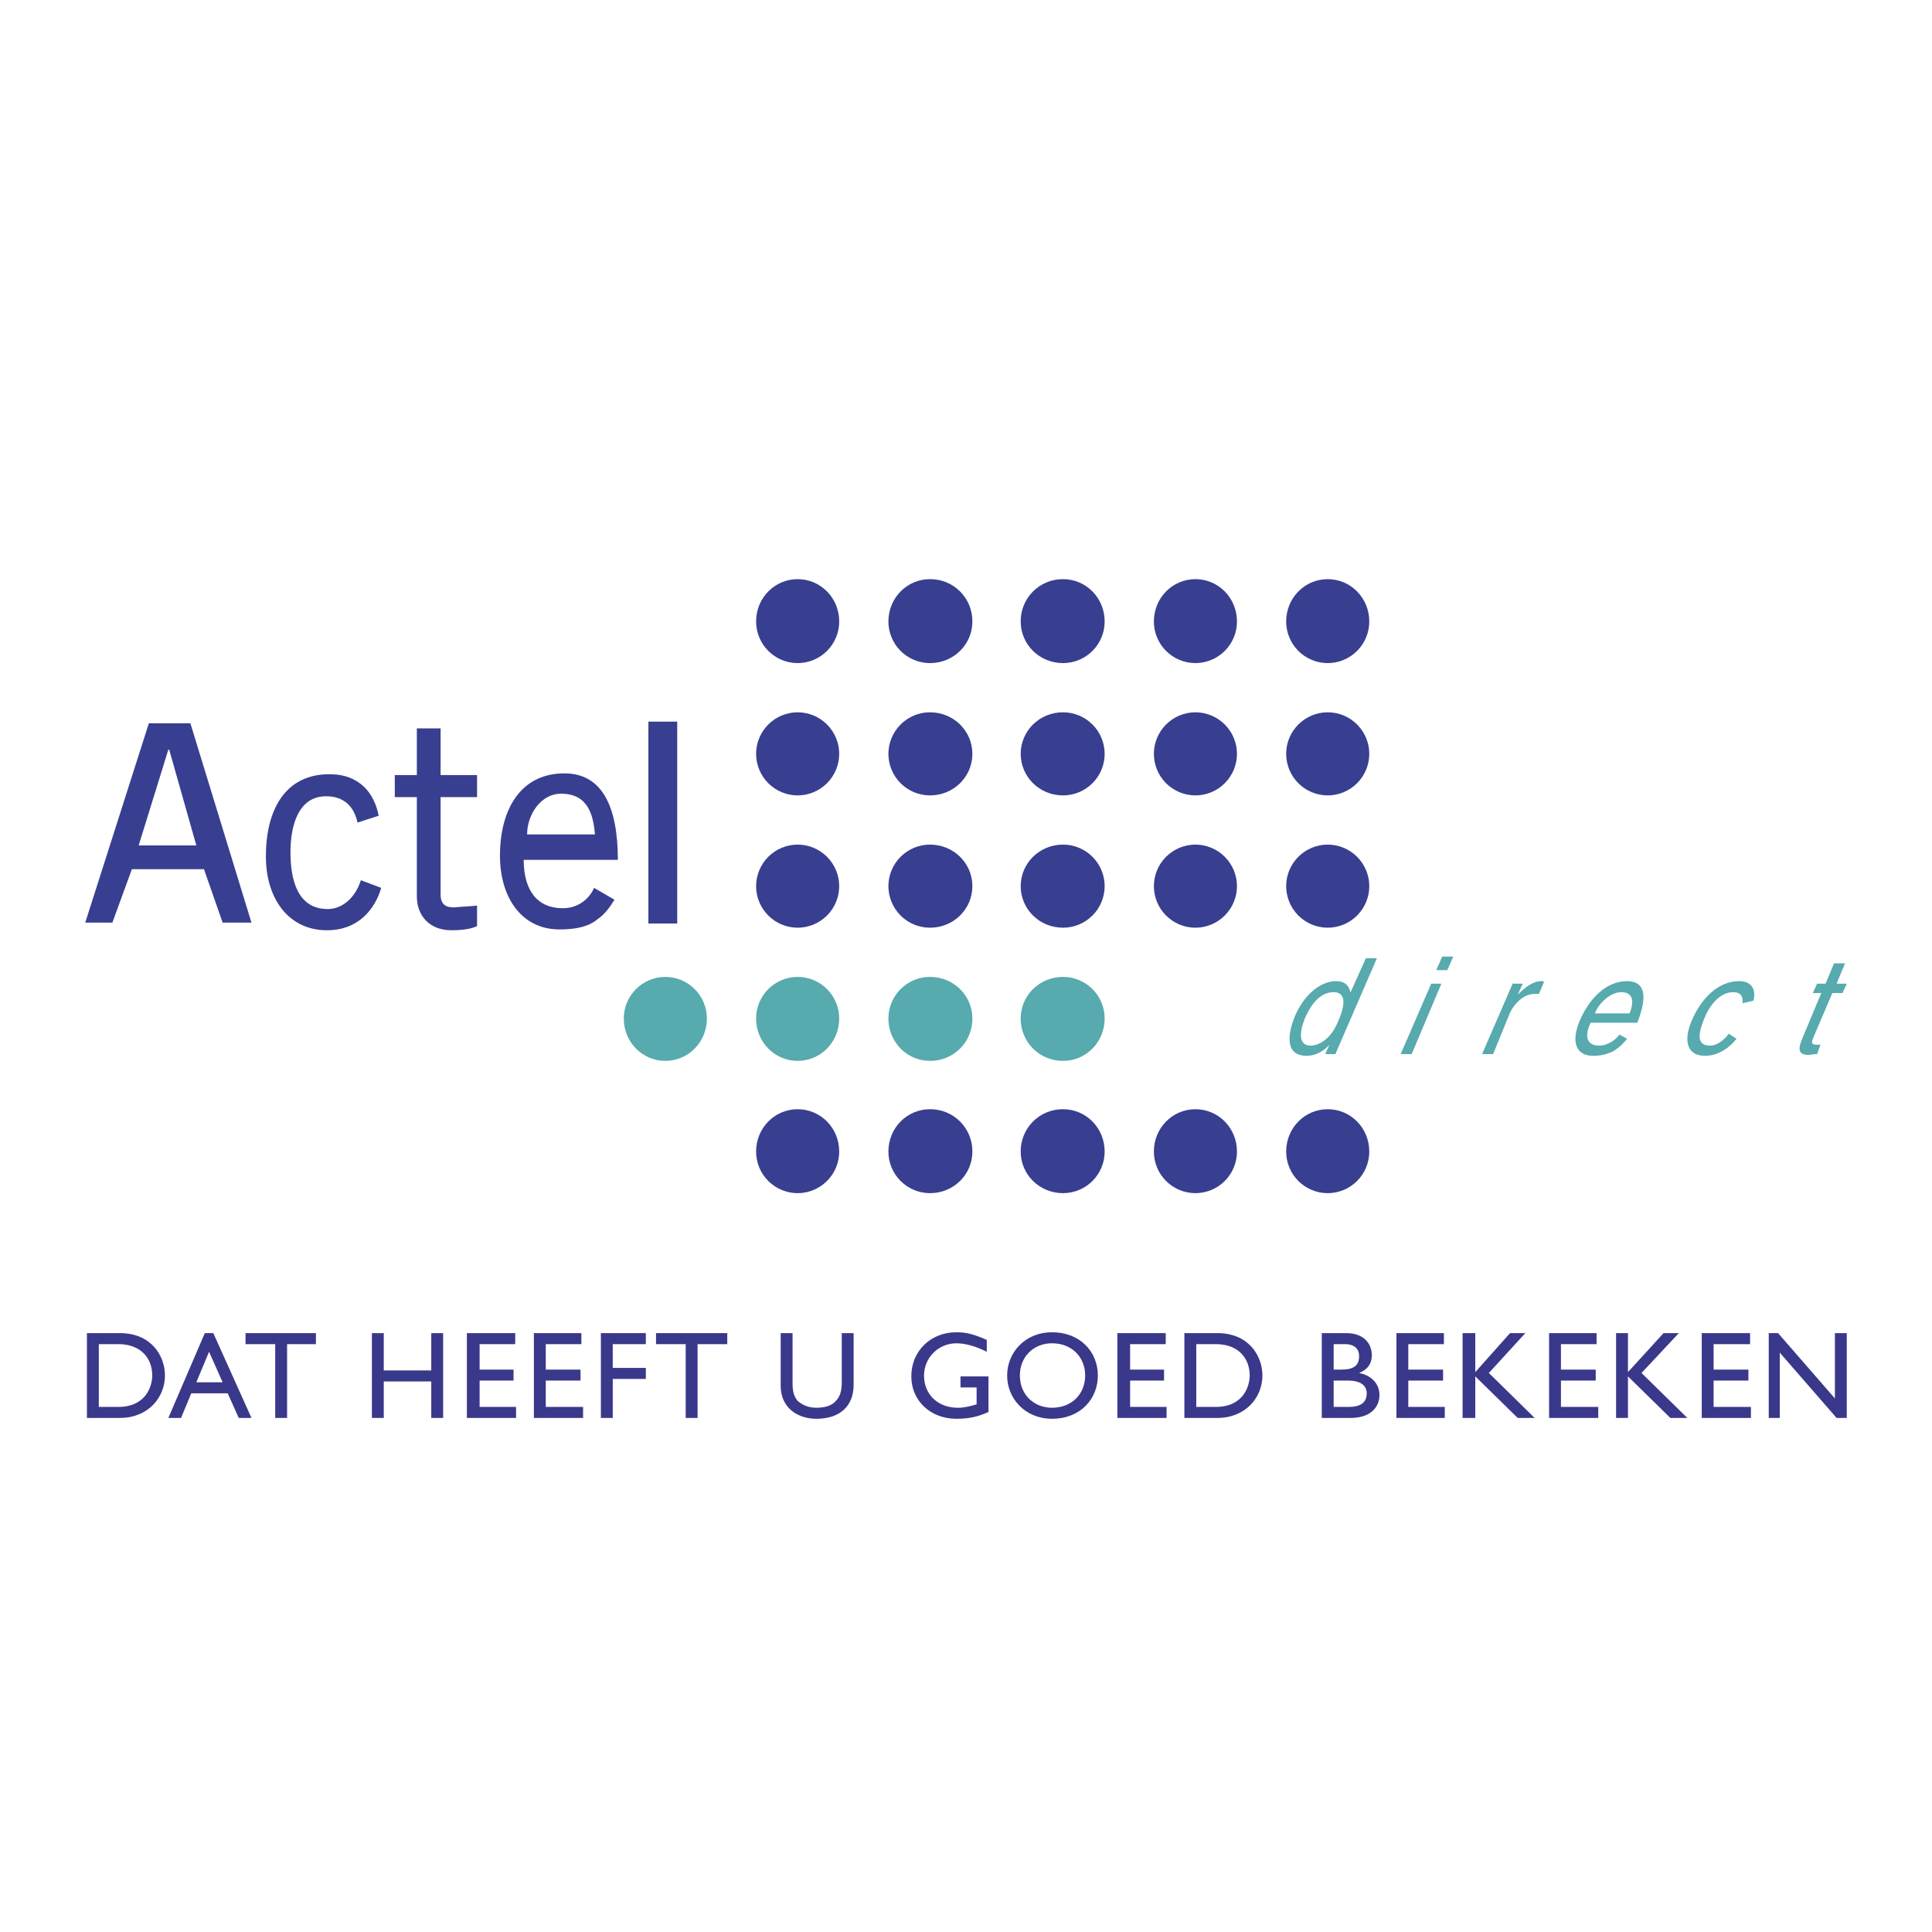
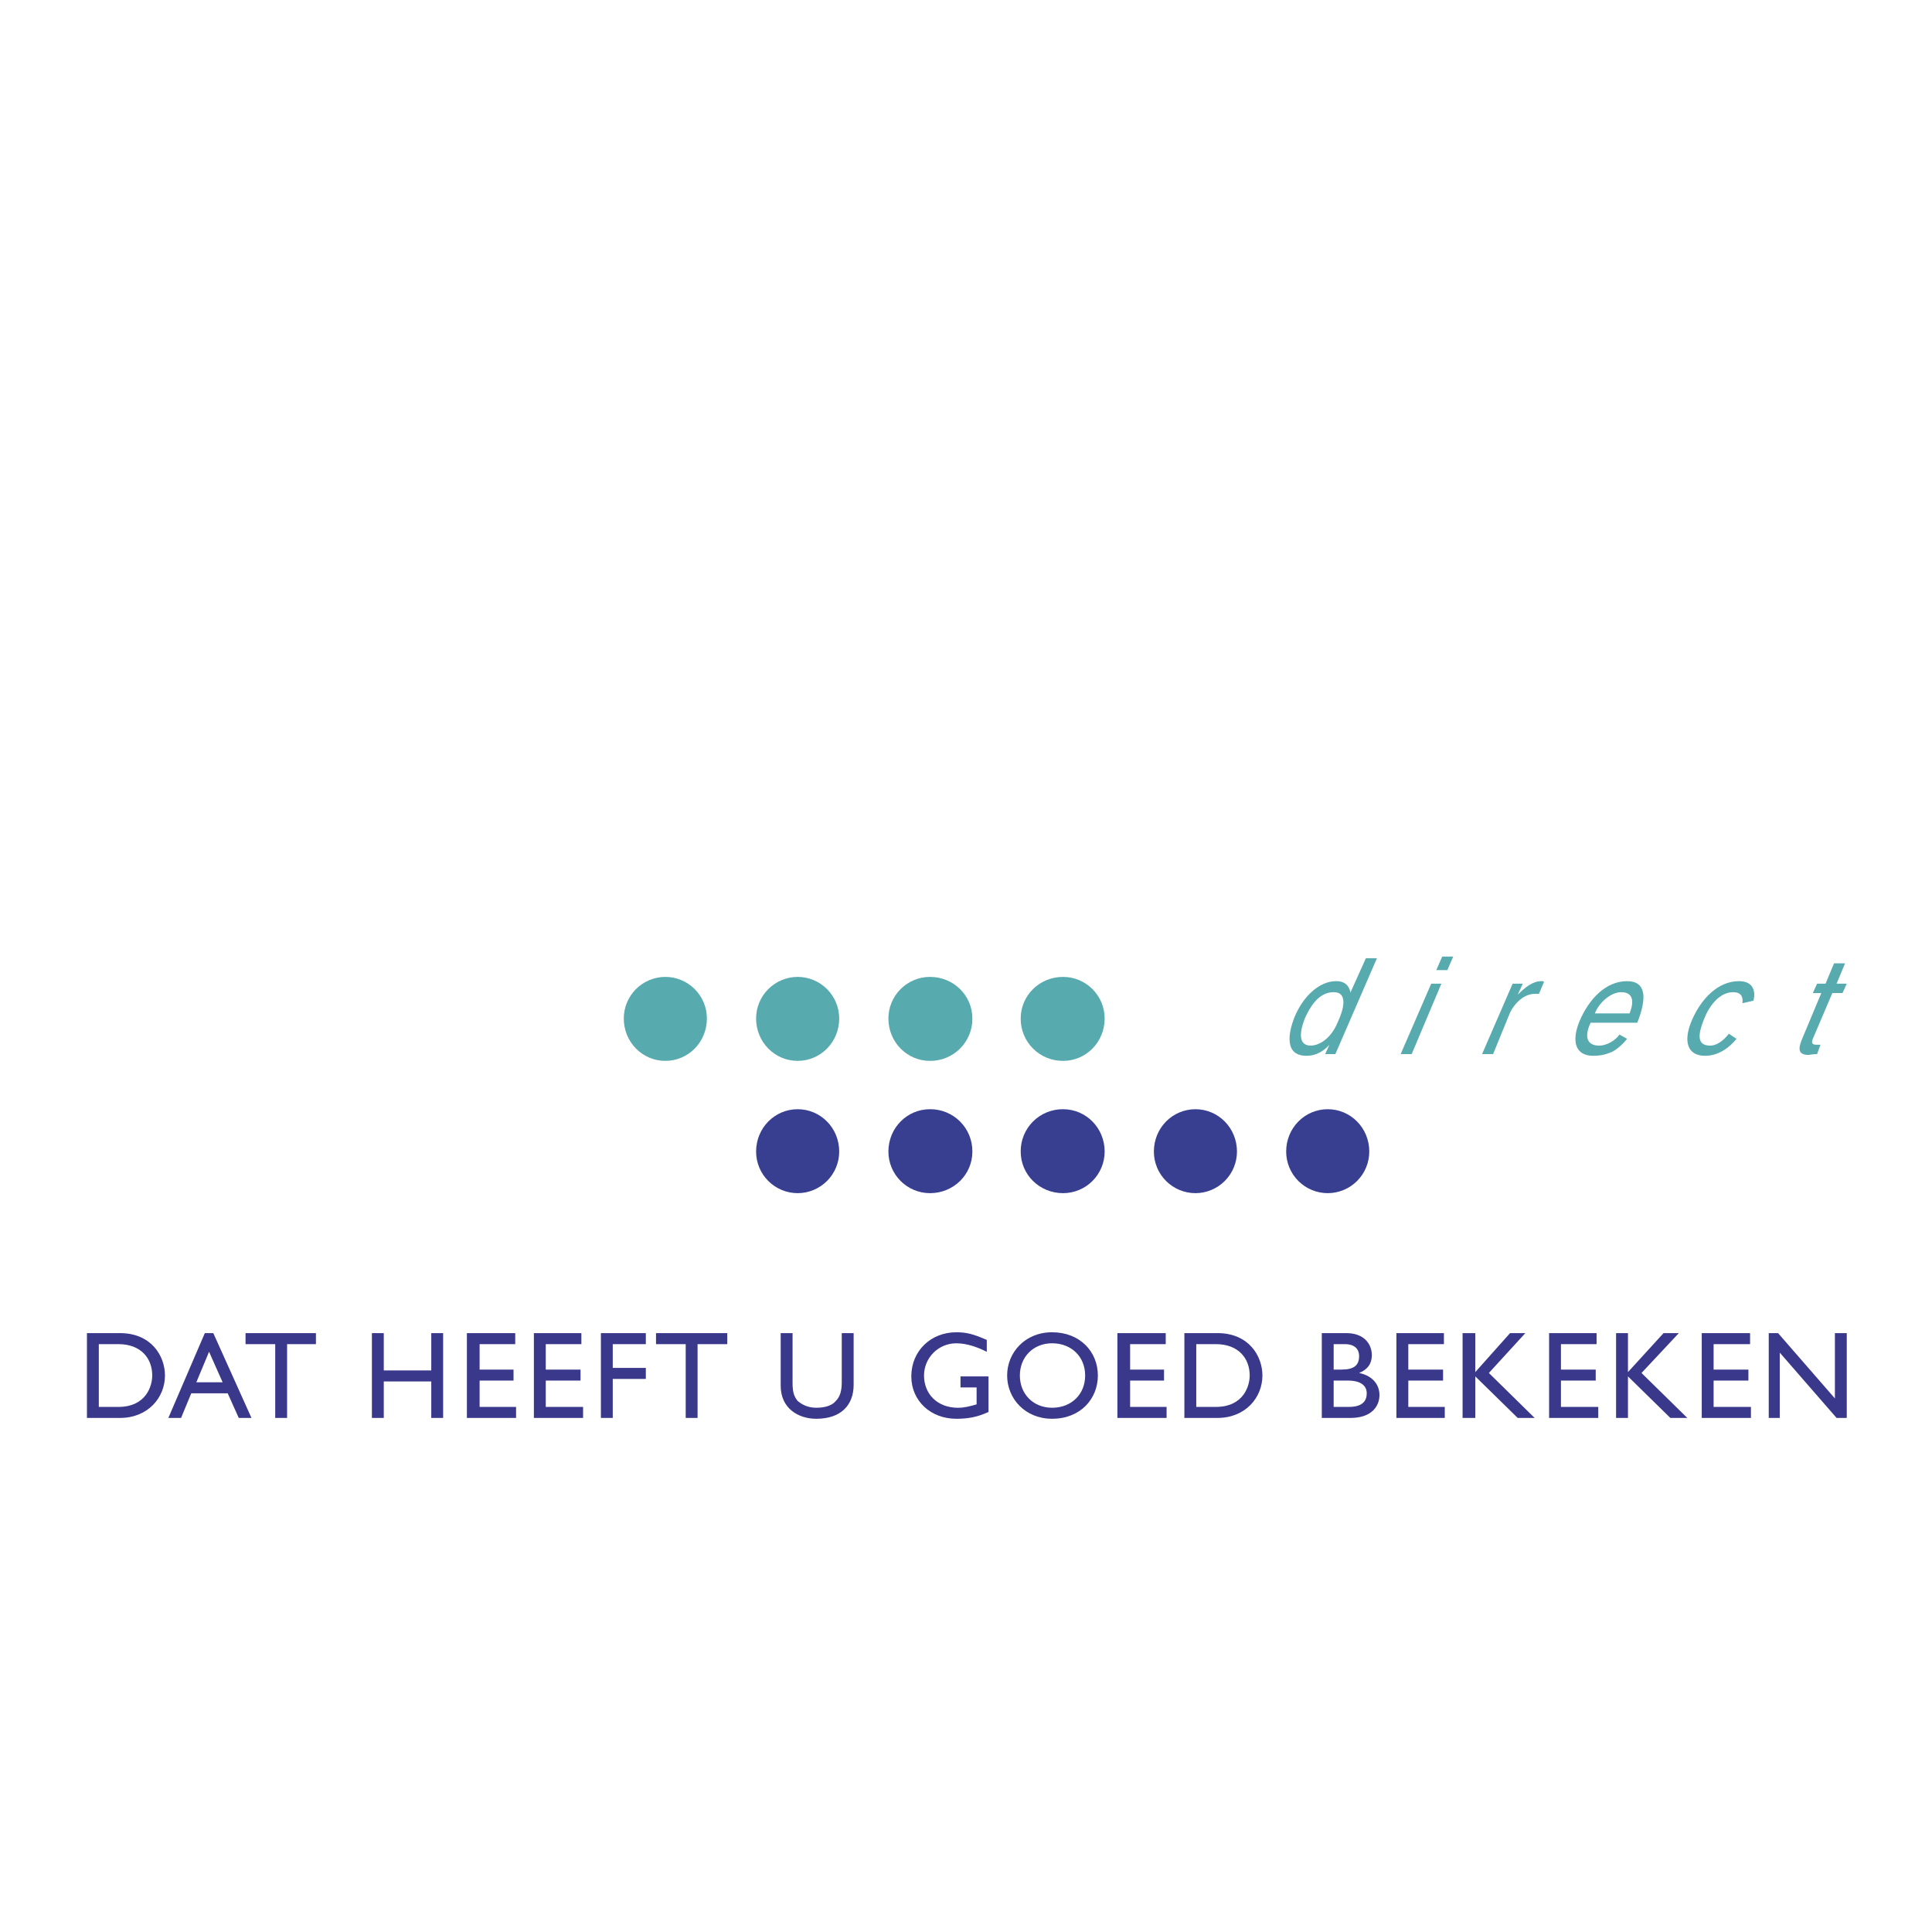
<svg xmlns="http://www.w3.org/2000/svg" width="1000" height="1000" viewBox="0 0 1000 1000" fill="none">
-   <path fill-rule="evenodd" clip-rule="evenodd" d="M68.263 449.889L58.167 477.546H44.118L77.041 374.384H98.55L130.154 477.546H115.234L105.574 449.889H68.263ZM101.621 437.599L87.572 387.992H87.136L71.775 437.599H101.621ZM196.004 422.238C193.81 410.824 186.345 400.729 170.542 400.729C147.274 400.729 137.62 419.602 137.62 443.311C137.62 465.261 149.474 481.504 169.225 481.504C185.904 481.504 194.246 470.091 197.322 459.554L186.786 455.601C183.709 465.261 176.69 470.527 169.665 470.527C153.422 470.527 150.351 454.283 150.351 441.116C150.351 427.509 154.304 412.147 168.789 412.147C178.008 412.147 183.273 417.418 185.032 425.76L196.004 422.238ZM228.05 412.578V463.061C228.05 469.645 232.88 469.645 235.075 469.645L246.929 468.768V479.305C242.981 481.499 235.075 481.499 233.757 481.499C221.908 481.499 215.76 473.598 215.76 463.938V412.578H204.347V401.164H215.76V377.02H228.055V401.164H246.929V412.578H228.05ZM318.045 465.697C315.85 469.209 313.215 473.157 309.267 475.792C306.196 478.428 300.925 481.063 289.511 481.063C270.197 481.063 258.783 464.82 258.783 442.875C258.783 419.172 269.32 400.293 292.147 400.293C311.902 400.293 319.803 417.854 319.803 445.07H271.068C271.068 460.872 278.093 470.091 291.265 470.091C294.71 470.134 298.091 469.157 300.982 467.282C303.872 465.407 306.143 462.718 307.508 459.554L318.045 465.697ZM307.944 431.892C307.067 421.797 304.432 410.819 290.388 410.819C279.851 410.819 272.827 421.797 272.827 431.892H307.944ZM335.601 373.508H350.526V477.987H335.601V373.508ZM412.864 343.221C418.566 343.212 424.032 340.944 428.064 336.912C432.096 332.88 434.365 327.414 434.373 321.712C434.373 309.421 424.713 299.767 412.864 299.767C401.015 299.767 391.355 309.421 391.355 321.712C391.365 327.413 393.634 332.879 397.666 336.91C401.697 340.942 407.163 343.211 412.864 343.221ZM481.344 343.221C493.635 343.221 503.3 333.566 503.3 321.712C503.327 318.821 502.778 315.954 501.685 313.279C500.591 310.603 498.975 308.172 496.93 306.129C494.886 304.085 492.455 302.47 489.778 301.378C487.102 300.285 484.235 299.738 481.344 299.767C469.495 299.767 459.835 309.421 459.835 321.712C459.845 327.413 462.114 332.879 466.146 336.91C470.178 340.942 475.643 343.211 481.344 343.221ZM550.261 343.221C555.963 343.212 561.429 340.944 565.461 336.912C569.493 332.88 571.761 327.414 571.77 321.712C571.77 309.421 562.115 299.767 550.261 299.767C547.371 299.738 544.505 300.287 541.829 301.379C539.154 302.472 536.723 304.087 534.68 306.131C532.637 308.174 531.021 310.605 529.928 313.28C528.836 315.955 528.287 318.822 528.316 321.712C528.316 333.561 537.97 343.221 550.261 343.221ZM618.751 343.221C624.452 343.21 629.916 340.94 633.947 336.908C637.977 332.877 640.246 327.412 640.255 321.712C640.255 309.421 630.601 299.767 618.751 299.767C606.897 299.767 597.242 309.421 597.242 321.712C597.249 327.414 599.518 332.881 603.55 336.913C607.582 340.945 613.049 343.214 618.751 343.221ZM687.227 343.221C692.929 343.212 698.395 340.944 702.427 336.912C706.459 332.88 708.727 327.414 708.736 321.712C708.736 309.421 699.081 299.767 687.227 299.767C675.372 299.767 665.717 309.421 665.717 321.712C665.726 327.414 667.995 332.88 672.026 336.912C676.058 340.944 681.524 343.212 687.227 343.221ZM412.864 411.701C418.566 411.691 424.031 409.422 428.063 405.39C432.094 401.359 434.364 395.894 434.373 390.192C434.364 384.49 432.094 379.025 428.063 374.993C424.031 370.962 418.566 368.692 412.864 368.683C407.163 368.692 401.697 370.962 397.666 374.993C393.634 379.025 391.365 384.49 391.355 390.192C391.365 395.894 393.634 401.359 397.666 405.39C401.697 409.422 407.163 411.691 412.864 411.701ZM481.344 411.701C493.635 411.701 503.3 402.041 503.3 390.192C503.3 378.343 493.635 368.683 481.344 368.683C475.643 368.692 470.178 370.962 466.146 374.993C462.114 379.025 459.845 384.49 459.835 390.192C459.845 395.894 462.114 401.359 466.146 405.39C470.178 409.422 475.643 411.691 481.344 411.701ZM550.261 411.701C555.962 411.691 561.428 409.422 565.459 405.39C569.491 401.359 571.76 395.894 571.77 390.192C571.76 384.49 569.491 379.025 565.459 374.993C561.428 370.962 555.962 368.692 550.261 368.683C537.97 368.683 528.316 378.343 528.316 390.192C528.316 402.041 537.97 411.701 550.261 411.701ZM618.751 411.701C624.452 411.69 629.916 409.42 633.947 405.389C637.977 401.357 640.246 395.893 640.255 390.192C640.246 384.491 637.977 379.027 633.947 374.995C629.916 370.964 624.452 368.694 618.751 368.683C613.05 368.692 607.584 370.962 603.553 374.993C599.521 379.025 597.252 384.49 597.242 390.192C597.249 395.894 599.518 401.361 603.55 405.394C607.582 409.426 613.049 411.694 618.751 411.701ZM687.227 411.701C692.928 411.691 698.393 409.422 702.425 405.39C706.457 401.359 708.726 395.894 708.736 390.192C708.736 378.343 699.081 368.683 687.227 368.683C675.372 368.683 665.717 378.343 665.717 390.192C665.726 395.894 667.995 401.36 672.026 405.392C676.058 409.424 681.524 411.693 687.227 411.701ZM412.864 480.181C418.566 480.172 424.031 477.903 428.063 473.871C432.094 469.839 434.364 464.374 434.373 458.672C434.364 452.971 432.094 447.505 428.063 443.474C424.031 439.442 418.566 437.173 412.864 437.163C407.163 437.173 401.697 439.442 397.666 443.474C393.634 447.505 391.365 452.971 391.355 458.672C391.365 464.374 393.634 469.839 397.666 473.871C401.697 477.903 407.163 480.172 412.864 480.181ZM481.344 480.181C493.635 480.181 503.3 470.521 503.3 458.672C503.3 446.823 493.635 437.163 481.344 437.163C475.643 437.173 470.178 439.442 466.146 443.474C462.114 447.505 459.845 452.971 459.835 458.672C459.845 464.374 462.114 469.839 466.146 473.871C470.178 477.903 475.643 480.172 481.344 480.181ZM550.261 480.181C555.962 480.172 561.428 477.903 565.459 473.871C569.491 469.839 571.76 464.374 571.77 458.672C571.76 452.971 569.491 447.505 565.459 443.474C561.428 439.442 555.962 437.173 550.261 437.163C537.97 437.163 528.316 446.823 528.316 458.672C528.316 470.521 537.97 480.181 550.261 480.181ZM618.751 480.181C624.452 480.17 629.916 477.901 633.947 473.869C637.977 469.838 640.246 464.373 640.255 458.672C640.246 452.972 637.977 447.507 633.947 443.476C629.916 439.444 624.452 437.174 618.751 437.163C613.05 437.173 607.584 439.442 603.553 443.474C599.521 447.505 597.252 452.971 597.242 458.672C597.249 464.375 599.518 469.842 603.55 473.874C607.582 477.906 613.049 480.174 618.751 480.181ZM687.227 480.181C692.928 480.172 698.393 477.903 702.425 473.871C706.457 469.839 708.726 464.374 708.736 458.672C708.736 446.823 699.081 437.163 687.227 437.163C675.372 437.163 665.717 446.823 665.717 458.672C665.726 464.374 667.995 469.84 672.026 473.872C676.058 477.904 681.524 480.173 687.227 480.181Z" fill="#383F90" />
  <path fill-rule="evenodd" clip-rule="evenodd" d="M344.379 549.105C356.233 549.105 365.888 539.44 365.888 527.15C365.878 521.448 363.609 515.983 359.577 511.951C355.546 507.919 350.08 505.65 344.379 505.641C338.677 505.65 333.212 507.919 329.18 511.951C325.148 515.983 322.879 521.448 322.87 527.15C322.87 539.435 332.529 549.105 344.379 549.105ZM412.864 549.105C424.719 549.105 434.373 539.44 434.373 527.15C434.362 521.448 432.093 515.984 428.061 511.953C424.03 507.921 418.565 505.652 412.864 505.641C407.163 505.652 401.699 507.921 397.667 511.953C393.636 515.984 391.366 521.448 391.355 527.15C391.355 539.435 401.01 549.105 412.864 549.105ZM481.345 549.105C484.235 549.133 487.103 548.584 489.779 547.49C492.455 546.397 494.887 544.78 496.931 542.736C498.975 540.692 500.591 538.26 501.685 535.584C502.779 532.908 503.328 530.041 503.3 527.15C503.3 515.306 493.635 505.641 481.345 505.641C475.643 505.652 470.179 507.921 466.147 511.953C462.116 515.984 459.846 521.448 459.836 527.15C459.836 539.435 469.495 549.105 481.345 549.105ZM550.261 549.105C562.115 549.105 571.77 539.44 571.77 527.15C571.76 521.448 569.491 515.983 565.459 511.951C561.428 507.919 555.962 505.65 550.261 505.641C537.971 505.641 528.316 515.306 528.316 527.15C528.287 530.04 528.836 532.907 529.928 535.583C531.021 538.259 532.636 540.69 534.679 542.734C536.723 544.778 539.153 546.395 541.829 547.488C544.504 548.582 547.37 549.132 550.261 549.105Z" fill="#57AAAE" />
  <path fill-rule="evenodd" clip-rule="evenodd" d="M412.864 617.58C418.566 617.572 424.032 615.303 428.064 611.271C432.096 607.239 434.365 601.773 434.373 596.071C434.373 583.781 424.713 574.126 412.864 574.126C401.015 574.126 391.355 583.781 391.355 596.071C391.363 601.773 393.632 607.239 397.664 611.271C401.696 615.303 407.162 617.572 412.864 617.58ZM481.344 617.58C493.635 617.58 503.3 607.925 503.3 596.071C503.327 593.181 502.778 590.314 501.685 587.638C500.591 584.962 498.975 582.532 496.93 580.488C494.886 578.445 492.454 576.829 489.778 575.737C487.102 574.645 484.235 574.097 481.344 574.126C469.495 574.126 459.835 583.781 459.835 596.071C459.845 601.773 462.114 607.238 466.146 611.27C470.177 615.301 475.643 617.57 481.344 617.58ZM550.261 617.58C555.963 617.572 561.429 615.303 565.461 611.271C569.493 607.239 571.761 601.773 571.77 596.071C571.77 583.781 562.115 574.126 550.261 574.126C547.371 574.098 544.504 574.646 541.829 575.739C539.154 576.831 536.723 578.447 534.68 580.49C532.636 582.534 531.021 584.964 529.928 587.64C528.835 590.315 528.287 593.181 528.316 596.071C528.316 607.925 537.97 617.58 550.261 617.58ZM618.751 617.58C624.452 617.569 629.916 615.299 633.947 611.268C637.977 607.236 640.246 601.772 640.255 596.071C640.255 583.781 630.6 574.126 618.751 574.126C606.897 574.126 597.242 583.781 597.242 596.071C597.248 601.774 599.516 607.242 603.548 611.274C607.581 615.307 613.048 617.575 618.751 617.58ZM687.226 617.58C692.928 617.572 698.395 615.303 702.427 611.271C706.458 607.239 708.727 601.773 708.736 596.071C708.736 583.781 699.081 574.126 687.226 574.126C675.372 574.126 665.717 583.781 665.717 596.071C665.724 601.773 667.993 607.24 672.025 611.273C676.057 615.305 681.524 617.573 687.226 617.58Z" fill="#383F90" />
  <path fill-rule="evenodd" clip-rule="evenodd" d="M691.18 545.593H685.909L688.109 540.758C683.709 545.593 679.326 546.475 676.254 546.475C664.846 546.475 666.6 535.056 670.112 526.278C674.501 515.742 682.838 507.835 691.616 507.835C697.769 507.835 698.645 512.224 699.081 513.988V513.542L706.982 495.986H712.689L691.18 545.593ZM678.449 541.204C681.956 541.204 688.539 538.568 692.492 528.914C695.128 523.197 698.199 513.542 690.293 513.542C681.956 513.542 677.567 522.325 675.367 527.15C672.301 535.056 672.301 541.204 678.449 541.204ZM730.686 545.593H724.979L740.787 509.158H746.047L730.686 545.593ZM743.412 502.134L746.493 495.109H752.2L749.129 502.134H743.412ZM772.827 545.593H767.12L782.928 509.158H788.189L785.563 514.865C789.517 510.912 793.454 507.841 797.854 507.841C798.725 507.841 798.725 507.841 799.171 508.276L796.536 514.429H794.336C789.065 514.429 784.246 518.818 781.61 524.084L772.827 545.593ZM842.184 537.692C840.431 539.891 837.795 542.527 834.724 544.28C832.524 545.162 829.889 546.48 824.623 546.48C815.415 546.48 813.215 539.015 817.599 528.473C822.434 517.065 831.207 507.841 842.179 507.841C851.834 507.841 852.716 516.177 847.45 529.35H823.306C819.799 536.81 821.552 541.204 827.705 541.204C832.094 541.204 836.478 538.122 838.231 535.487L842.184 537.692ZM843.502 524.52C845.702 518.813 845.702 513.547 839.113 513.547C833.842 513.547 827.705 518.818 825.505 524.52H843.502ZM907.588 517.941C908.916 512.67 907.152 507.841 900.128 507.841C889.156 507.841 880.367 517.059 875.548 528.473C871.159 539.009 873.348 546.48 882.572 546.48C889.597 546.48 895.298 542.081 898.815 537.697L894.862 535.061C891.791 539.015 888.274 541.214 885.208 541.214C877.306 541.214 879.501 533.749 882.136 527.16C884.772 520.572 890.038 513.552 897.062 513.552C901.015 513.552 902.333 515.752 901.887 519.269L907.588 517.941ZM948.422 513.988L938.321 537.687C937.004 540.758 939.203 540.758 940.521 540.758H942.275L940.521 545.593C938.321 545.593 936.568 546.029 936.132 546.029C930.415 546.029 930.861 542.522 932.615 538.127L942.705 513.993H938.316L940.516 509.158H944.905L949.294 498.622H955L950.611 509.158H955.882L953.683 513.993H948.422V513.988Z" fill="#57AAAE" />
  <path fill-rule="evenodd" clip-rule="evenodd" d="M51.143 695.721H61.238C73.088 695.721 78.799 703.186 78.799 711.964C78.799 717.235 75.723 728.218 61.238 728.218H51.143V695.721ZM44.995 733.919H62.115C76.6 733.919 85.383 723.383 85.383 711.964C85.383 701.873 78.359 690.019 62.115 690.019H44.995V733.919ZM108.21 699.669L115.234 715.476H101.621L108.21 699.669ZM110.404 690.014H106.015L87.136 733.919H93.72L98.991 721.183H117.864L123.576 733.919H130.16L110.404 690.014ZM163.523 695.721H148.598V733.919H142.45V695.721H127.089V690.014H163.523V695.721ZM229.368 733.919H223.22V715.04H198.64V733.919H192.492V690.014H198.64V709.339H223.22V690.014H229.368V733.919ZM266.68 695.721H248.247V708.893H265.803V714.594H248.247V728.212H267.12V733.919H241.658V690.014H266.68V695.721ZM300.92 695.721H282.487V708.893H300.484V714.594H282.487V728.212H301.802V733.919H276.339V690.014H300.92V695.721ZM334.283 695.721H317.163V708.021H334.283V713.723H317.163V733.919H311.021V690.014H334.283V695.721ZM376.43 695.721H361.063V733.919H354.915V695.721H339.554V690.014H376.43V695.721ZM441.839 716.794C441.839 727.331 435.25 734.355 422.519 734.355C413.305 734.355 404.081 729.084 404.081 717.23V690.014H410.229V715.912C410.229 720.747 411.106 722.942 412.864 725.131C415.5 727.33 418.571 728.648 422.519 728.648C427.349 728.648 430.861 727.33 432.615 725.131C434.809 722.942 435.691 719.86 435.691 715.476V690.014H441.839V716.794ZM511.637 730.838C505.92 733.473 501.095 734.355 494.953 734.355C481.786 734.355 471.69 725.136 471.69 712.41C471.69 699.238 481.786 689.583 494.953 689.583C500.223 689.583 503.736 690.465 510.755 693.536V699.679C505.484 697.054 500.218 695.29 494.953 695.29C492.762 695.289 490.593 695.72 488.569 696.558C486.545 697.396 484.706 698.625 483.157 700.174C481.608 701.723 480.38 703.562 479.542 705.586C478.704 707.609 478.273 709.779 478.273 711.969C478.273 721.634 485.298 728.659 495.835 728.659C499.347 728.659 502.418 727.777 505.489 726.895V718.122H497.152V712.415H511.642V730.838H511.637ZM527.88 711.959C527.88 702.304 534.905 695.28 544.559 695.28C554.65 695.28 561.674 702.304 561.674 711.959C561.674 721.624 554.65 728.648 544.559 728.648C534.9 728.648 527.88 721.629 527.88 711.959ZM521.292 711.959C521.292 723.813 530.51 734.35 544.554 734.35C559.48 734.35 568.253 723.813 568.253 711.959C568.253 699.669 559.044 689.578 544.554 689.578C530.516 689.578 521.292 700.115 521.292 711.959ZM603.38 695.721H584.947V708.893H602.508V714.594H584.947V728.212H603.826V733.919H578.359V690.014H603.38V695.721ZM619.187 695.721H629.278C641.132 695.721 646.839 703.186 646.839 711.964C646.839 717.235 643.768 728.218 629.278 728.218H619.187V695.721ZM613.035 733.919H630.16C644.65 733.919 653.422 723.383 653.422 711.964C653.422 701.873 646.398 690.019 630.16 690.019H613.035V733.919ZM690.298 695.721H696.015C701.722 695.721 703.475 698.802 703.475 701.873C703.475 706.709 700.84 708.898 694.256 708.898H690.303V695.721H690.298ZM684.156 733.919H699.081C710.054 733.919 714.007 727.766 714.007 722.065C714.007 716.363 710.054 711.964 703.47 710.657C707.859 708.893 710.059 705.821 710.059 701.438C710.059 695.721 706.106 690.019 696.887 690.019H684.161V733.919H684.156ZM690.298 714.594H697.763C704.352 714.594 707.418 717.23 707.418 721.183C707.418 724.7 705.665 728.212 698.199 728.212H690.298V714.594ZM747.365 695.721H728.932V708.893H746.929V714.594H728.932V728.212H747.811V733.919H722.78V690.014H747.365V695.721ZM794.336 733.919H785.564L763.603 712.405V733.919H757.03V690.014H763.603V710.205L781.61 690.014H789.517L770.638 710.651L794.336 733.919ZM826.387 695.721H807.944V708.893H825.941V714.594H807.944V728.212H827.259V733.919H801.807V690.014H826.387V695.721ZM873.353 733.919H864.575L842.63 712.405V733.919H836.478V690.014H842.63V710.205L861.063 690.014H868.964L849.65 710.651L873.353 733.919ZM905.835 695.721H886.961V708.893H904.968V714.594H886.961V728.212H906.281V733.919H880.819V690.014H905.835V695.721ZM955.883 733.919H950.612L921.206 700.115V733.919H915.495V690.014H920.325L949.74 723.818V690.014H955.883V733.919Z" fill="#3A388B" />
</svg>